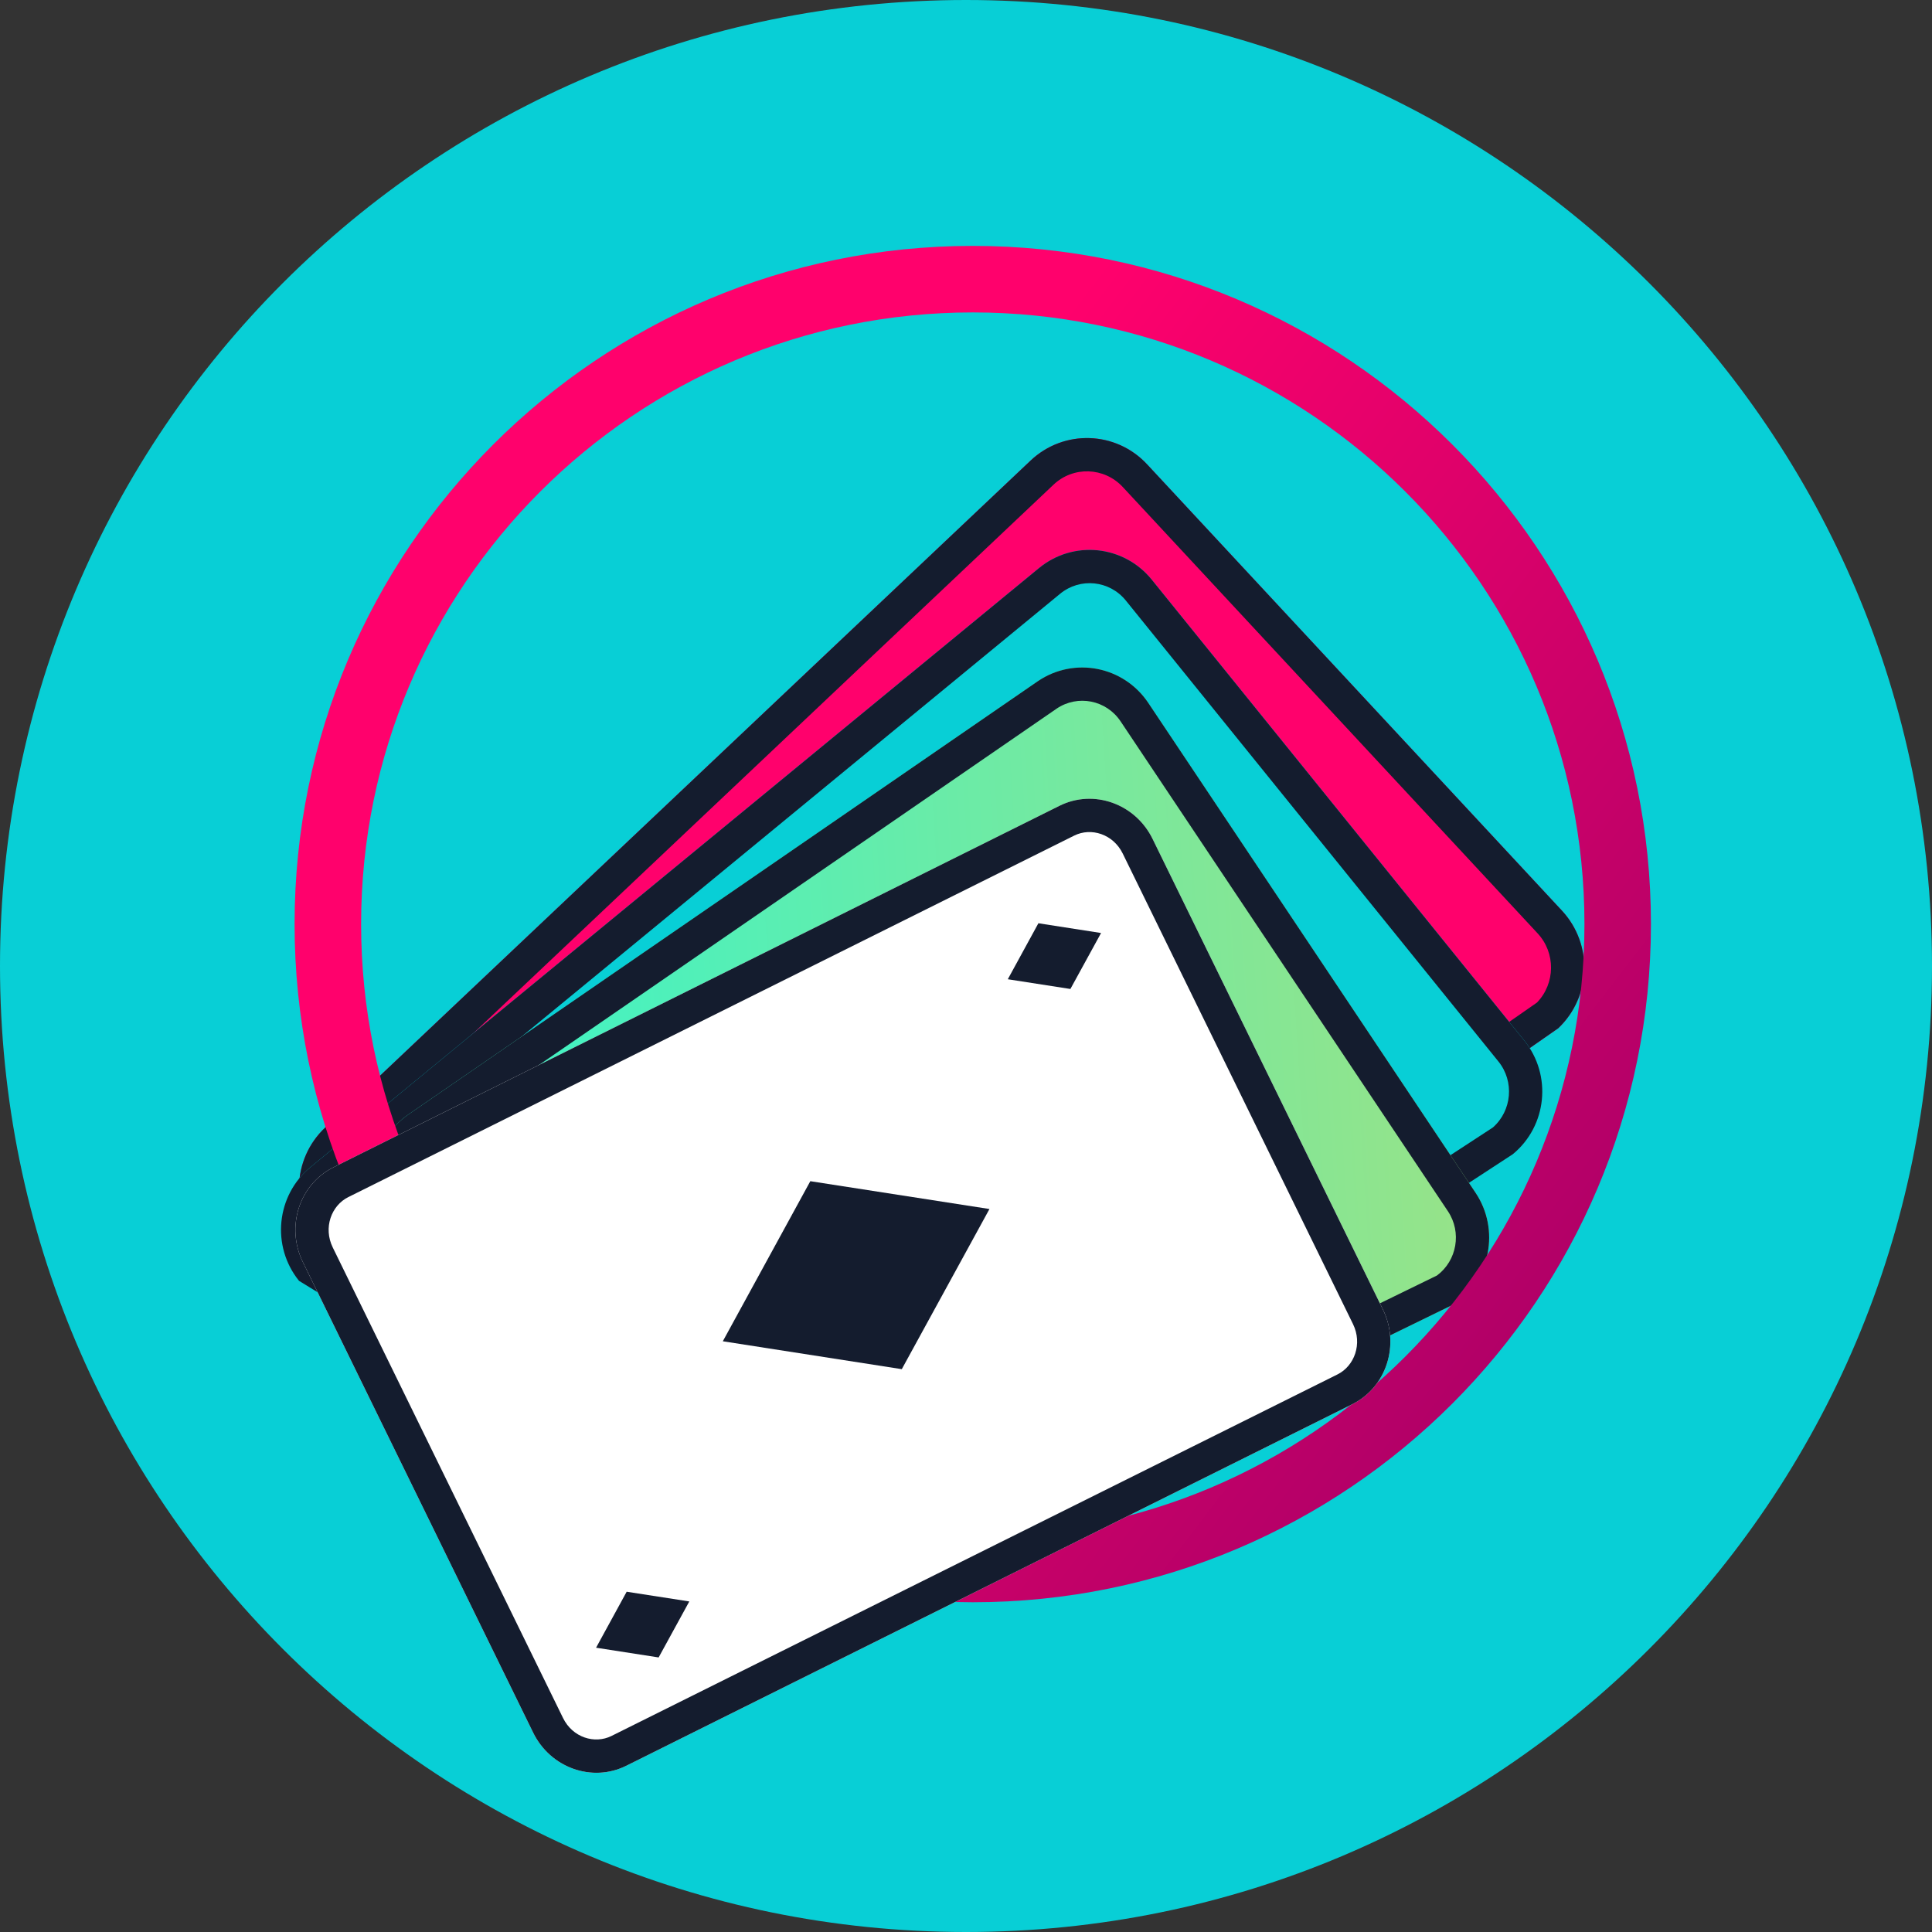
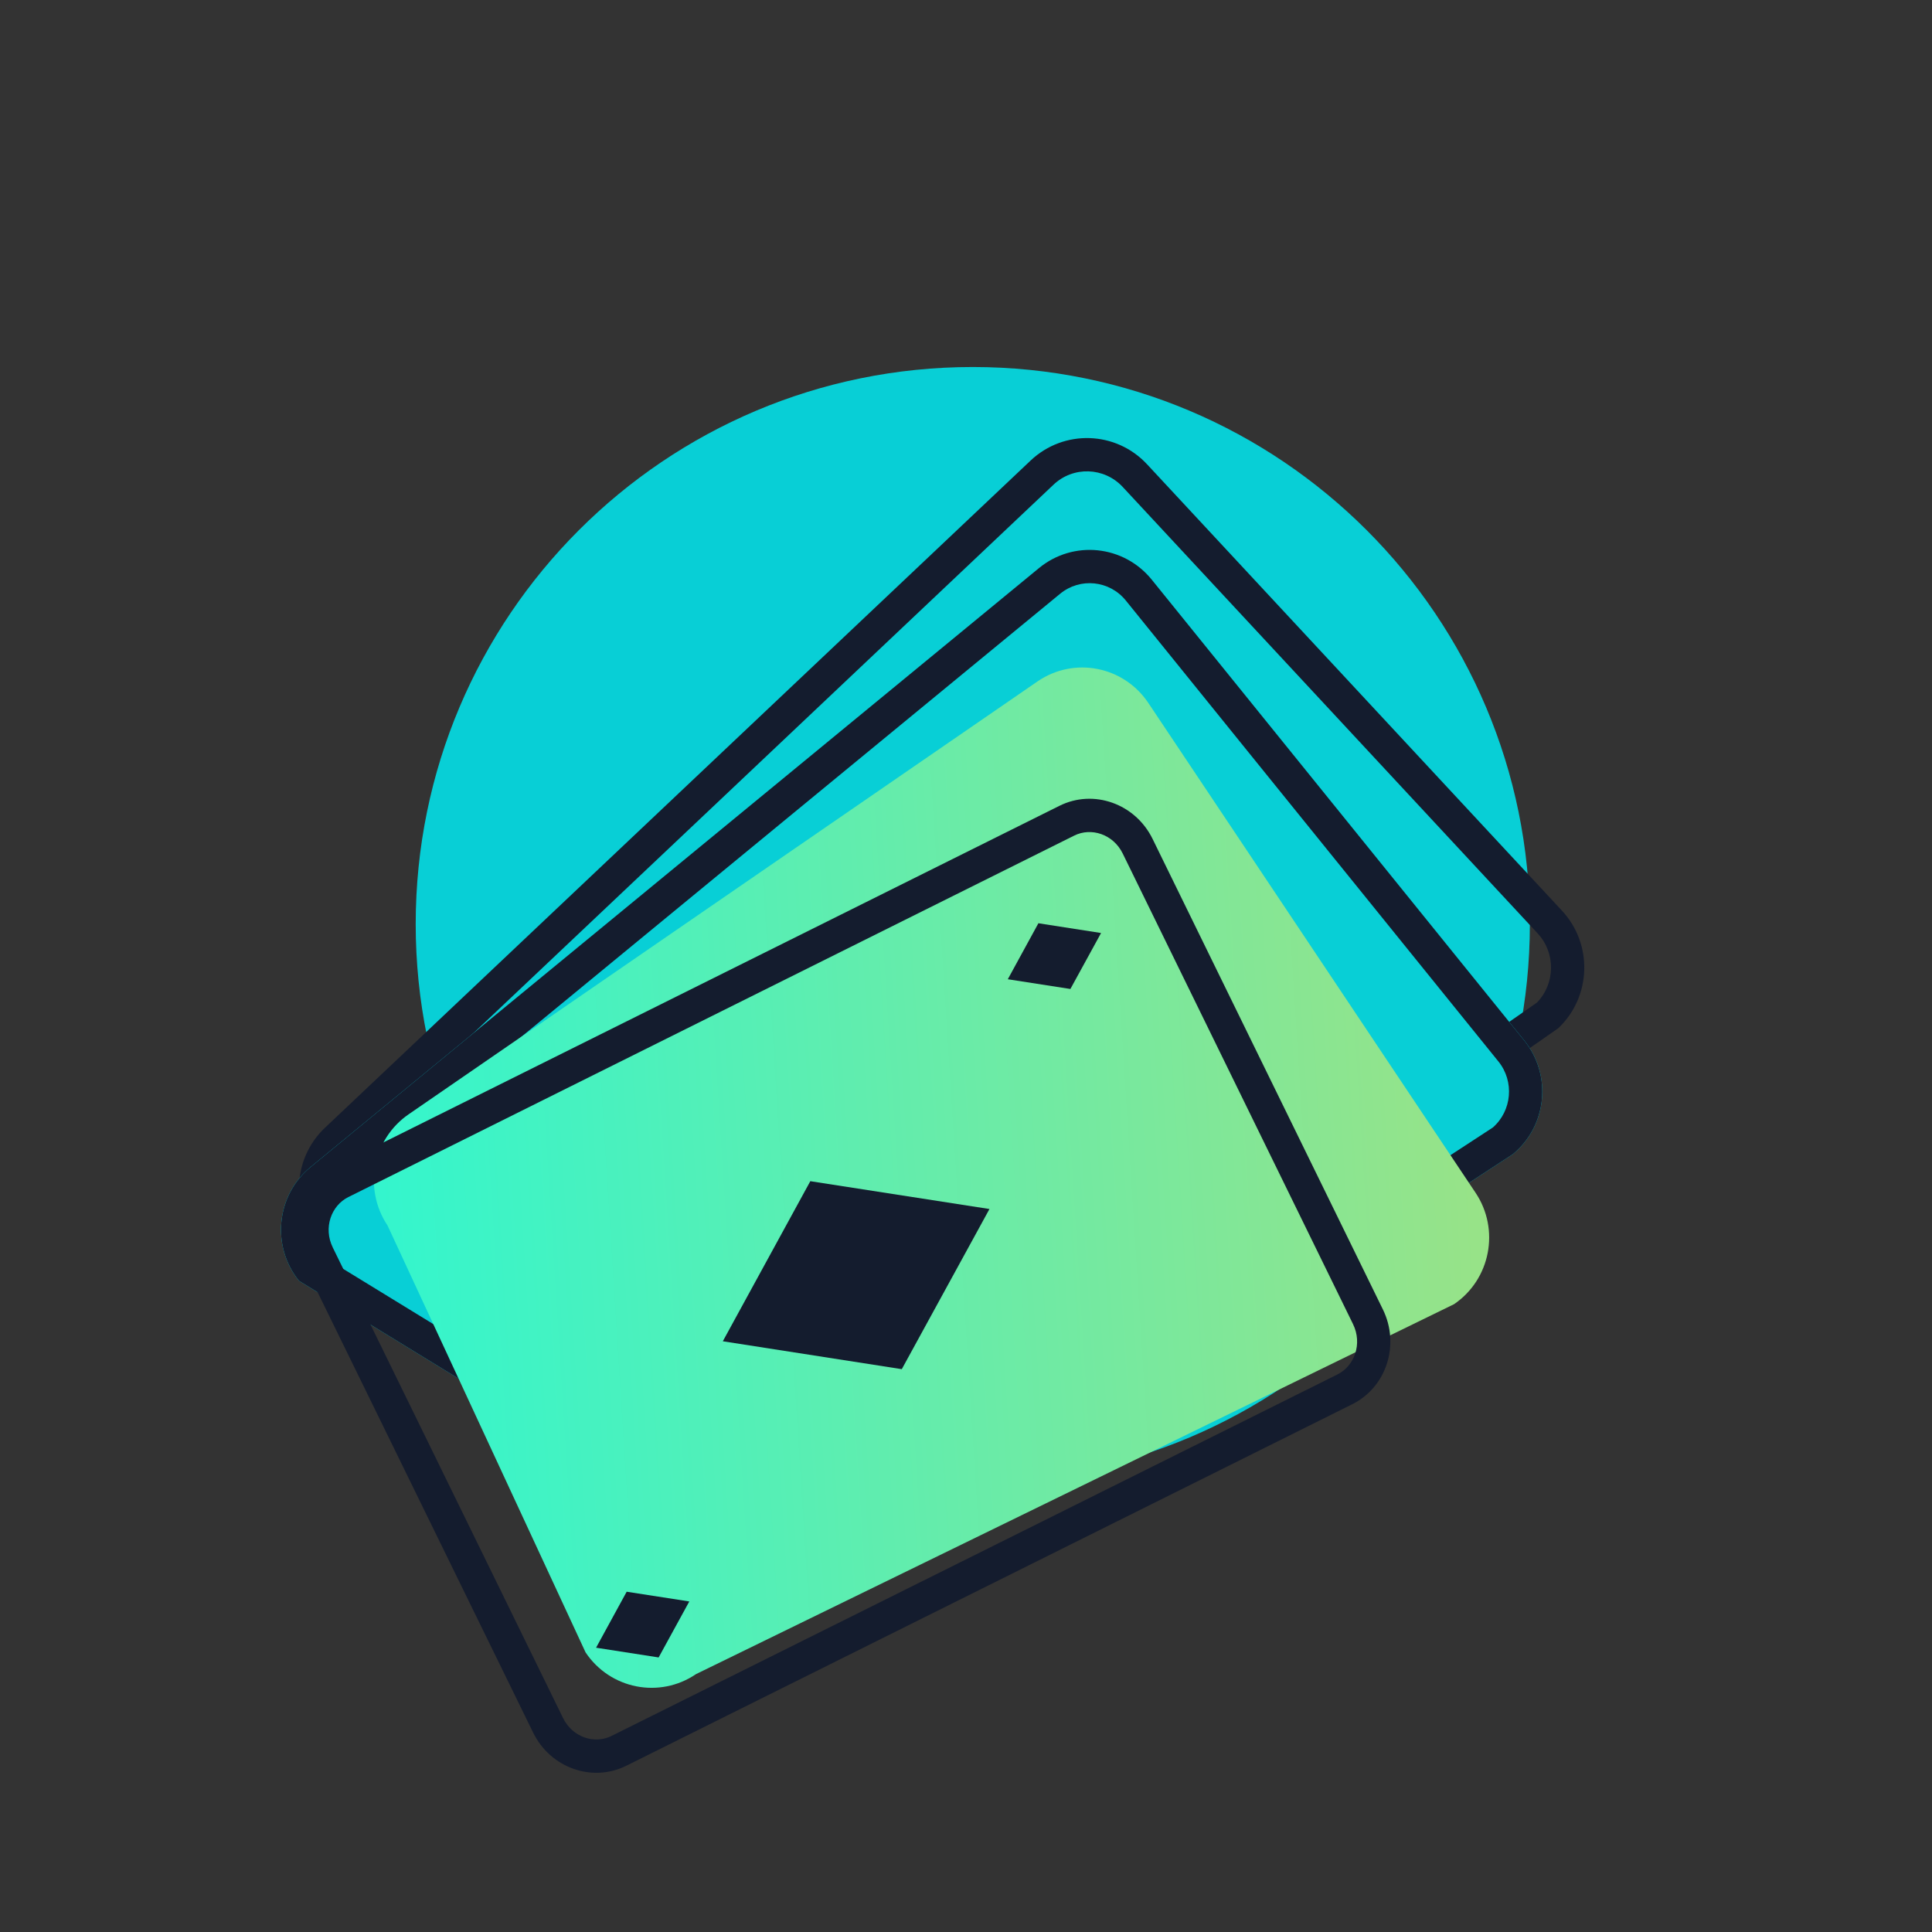
<svg xmlns="http://www.w3.org/2000/svg" width="55" height="55" viewBox="0 0 55 55" fill="none">
  <rect x="0" y="0" width="55" height="55" fill="#333333" stroke="none" />
-   <path d="M0 27.5C0 12.312 12.312 0 27.5 0C42.688 0 55 12.312 55 27.5C55 42.688 42.688 55 27.5 55C12.312 55 0 42.688 0 27.5Z" fill="#08CFD6" />
  <g clip-path="url(#clip0_15697_14137)">
    <path d="M27.693 42.166C36.452 42.166 43.552 35.066 43.552 26.307C43.552 17.549 36.452 10.448 27.693 10.448C18.934 10.448 11.834 17.549 11.834 26.307C11.834 35.066 18.934 42.166 27.693 42.166Z" fill="#08CFD6" />
-     <path d="M32.656 13.219L44.467 25.926C45.353 26.88 45.305 28.378 44.36 29.272L21.988 44.848C21.042 45.742 19.557 45.693 18.67 44.739L9.146 35.45C8.259 34.496 8.307 32.998 9.252 32.104L29.339 13.111C30.285 12.217 31.77 12.265 32.656 13.219Z" fill="#FF016C" />
    <path fill-rule="evenodd" clip-rule="evenodd" d="M19.348 44.078L19.364 44.095C19.893 44.664 20.774 44.692 21.337 44.16L21.388 44.111L43.754 28.541C44.278 28 44.292 27.129 43.773 26.571L31.963 13.864C31.434 13.295 30.552 13.267 29.99 13.799L9.903 32.792C9.34 33.324 9.307 34.216 9.825 34.79L19.348 44.078ZM9.146 35.45L18.67 44.739C19.557 45.693 21.042 45.742 21.988 44.848L44.36 29.272C45.305 28.378 45.353 26.88 44.467 25.926L32.656 13.219C31.77 12.265 30.285 12.217 29.339 13.111L9.252 32.104C8.307 32.998 8.259 34.496 9.146 35.45Z" fill="#141C2E" />
    <path d="M32.788 16.502L43.392 29.621C44.188 30.606 44.042 32.055 43.066 32.858L24.785 44.797C23.808 45.6 22.372 45.453 21.576 44.468L8.513 36.463C7.717 35.478 7.863 34.029 8.839 33.226L29.578 16.172C30.555 15.369 31.991 15.517 32.788 16.502Z" fill="#08CFD6" />
    <path fill-rule="evenodd" clip-rule="evenodd" d="M22.209 43.746L22.312 43.873C22.778 44.45 23.614 44.533 24.183 44.066L24.223 44.033L42.499 32.097C43.041 31.62 43.117 30.787 42.656 30.217L32.051 17.097C31.585 16.52 30.748 16.436 30.18 16.903L9.441 33.957C8.904 34.399 8.793 35.177 9.166 35.752L22.209 43.746ZM8.513 36.463L21.576 44.468C22.372 45.453 23.808 45.6 24.785 44.797L43.066 32.858C44.042 32.055 44.188 30.606 43.392 29.621L32.788 16.502C31.991 15.517 30.555 15.369 29.578 16.172L8.839 33.226C7.863 34.029 7.717 35.478 8.513 36.463Z" fill="#141C2E" />
    <path d="M32.69 20.011L42.006 33.955C42.706 35.001 42.431 36.422 41.394 37.127L19.815 47.658C18.777 48.364 17.369 48.087 16.67 47.04L11.032 34.887C10.332 33.84 10.607 32.419 11.644 31.714L29.544 19.393C30.582 18.687 31.99 18.964 32.69 20.011Z" fill="url(#paint0_linear_15697_14137)" />
-     <path fill-rule="evenodd" clip-rule="evenodd" d="M11.644 31.714C10.607 32.419 10.332 33.84 11.032 34.887L16.67 47.04C17.369 48.087 18.777 48.364 19.815 47.658L41.394 37.127C42.431 36.422 42.706 35.001 42.006 33.955L32.69 20.011C31.99 18.964 30.582 18.687 29.544 19.393L11.644 31.714ZM30.079 20.174L30.077 20.176L12.177 32.497C11.571 32.909 11.407 33.744 11.819 34.361L11.86 34.422L17.494 46.566C17.913 47.135 18.7 47.271 19.283 46.875L19.339 46.837L40.909 36.31C41.475 35.888 41.62 35.081 41.219 34.481L31.902 20.537C31.494 19.925 30.679 19.768 30.079 20.174Z" fill="#141C2E" />
-     <path fill-rule="evenodd" clip-rule="evenodd" d="M27.693 43.719C37.31 43.719 45.106 35.923 45.106 26.307C45.106 16.69 37.31 8.894 27.693 8.894C18.076 8.894 10.28 16.69 10.28 26.307C10.28 35.923 18.076 43.719 27.693 43.719ZM27.693 45.613C38.355 45.613 46.999 36.969 46.999 26.307C46.999 15.644 38.355 7 27.693 7C17.03 7 8.386 15.644 8.386 26.307C8.386 36.969 17.03 45.613 27.693 45.613Z" fill="url(#paint1_linear_15697_14137)" />
-     <path d="M32.812 23.883L39.368 37.277C39.86 38.282 39.47 39.49 38.497 39.975L17.83 50.267C16.857 50.751 15.669 50.329 15.177 49.323L8.622 35.929C8.13 34.924 8.52 33.716 9.493 33.231L30.16 22.94C31.133 22.455 32.321 22.878 32.812 23.883Z" fill="white" />
    <path fill-rule="evenodd" clip-rule="evenodd" d="M38.517 37.693L31.962 24.299C31.689 23.742 31.061 23.549 30.582 23.787L9.915 34.079C9.431 34.32 9.198 34.951 9.473 35.513L16.028 48.907C16.301 49.465 16.929 49.657 17.408 49.419L38.075 39.127C38.559 38.886 38.792 38.255 38.517 37.693ZM39.368 37.277L32.812 23.883C32.321 22.878 31.133 22.455 30.16 22.94L9.493 33.231C8.52 33.716 8.13 34.924 8.622 35.929L15.177 49.323C15.669 50.329 16.857 50.751 17.83 50.267L38.497 39.975C39.47 39.49 39.86 38.282 39.368 37.277Z" fill="#141C2E" />
    <path d="M28.168 34.418L25.672 38.977L20.577 38.183L23.068 33.626L28.168 34.418Z" fill="#141C2E" />
    <path d="M31.345 26.561L30.472 28.154L28.69 27.877L29.561 26.283L31.345 26.561Z" fill="#141C2E" />
    <path d="M19.623 45.59L18.75 47.184L16.969 46.907L17.84 45.313L19.623 45.59Z" fill="#141C2E" />
  </g>
  <defs>
    <linearGradient id="paint0_linear_15697_14137" x1="73.491" y1="17.824" x2="-5.787" y2="22.836" gradientUnits="userSpaceOnUse">
      <stop stop-color="#FFCF40" />
      <stop offset="1" stop-color="#01FFF0" />
    </linearGradient>
    <linearGradient id="paint1_linear_15697_14137" x1="-9.815" y1="29.359" x2="46.999" y2="72.895" gradientUnits="userSpaceOnUse">
      <stop offset="0.271" stop-color="#FF016C" />
      <stop offset="0.942" stop-color="#7A0064" />
    </linearGradient>
    <clipPath id="clip0_15697_14137">
      <rect width="39" height="43.467" fill="white" transform="translate(8 7)" />
    </clipPath>
  </defs>
</svg>